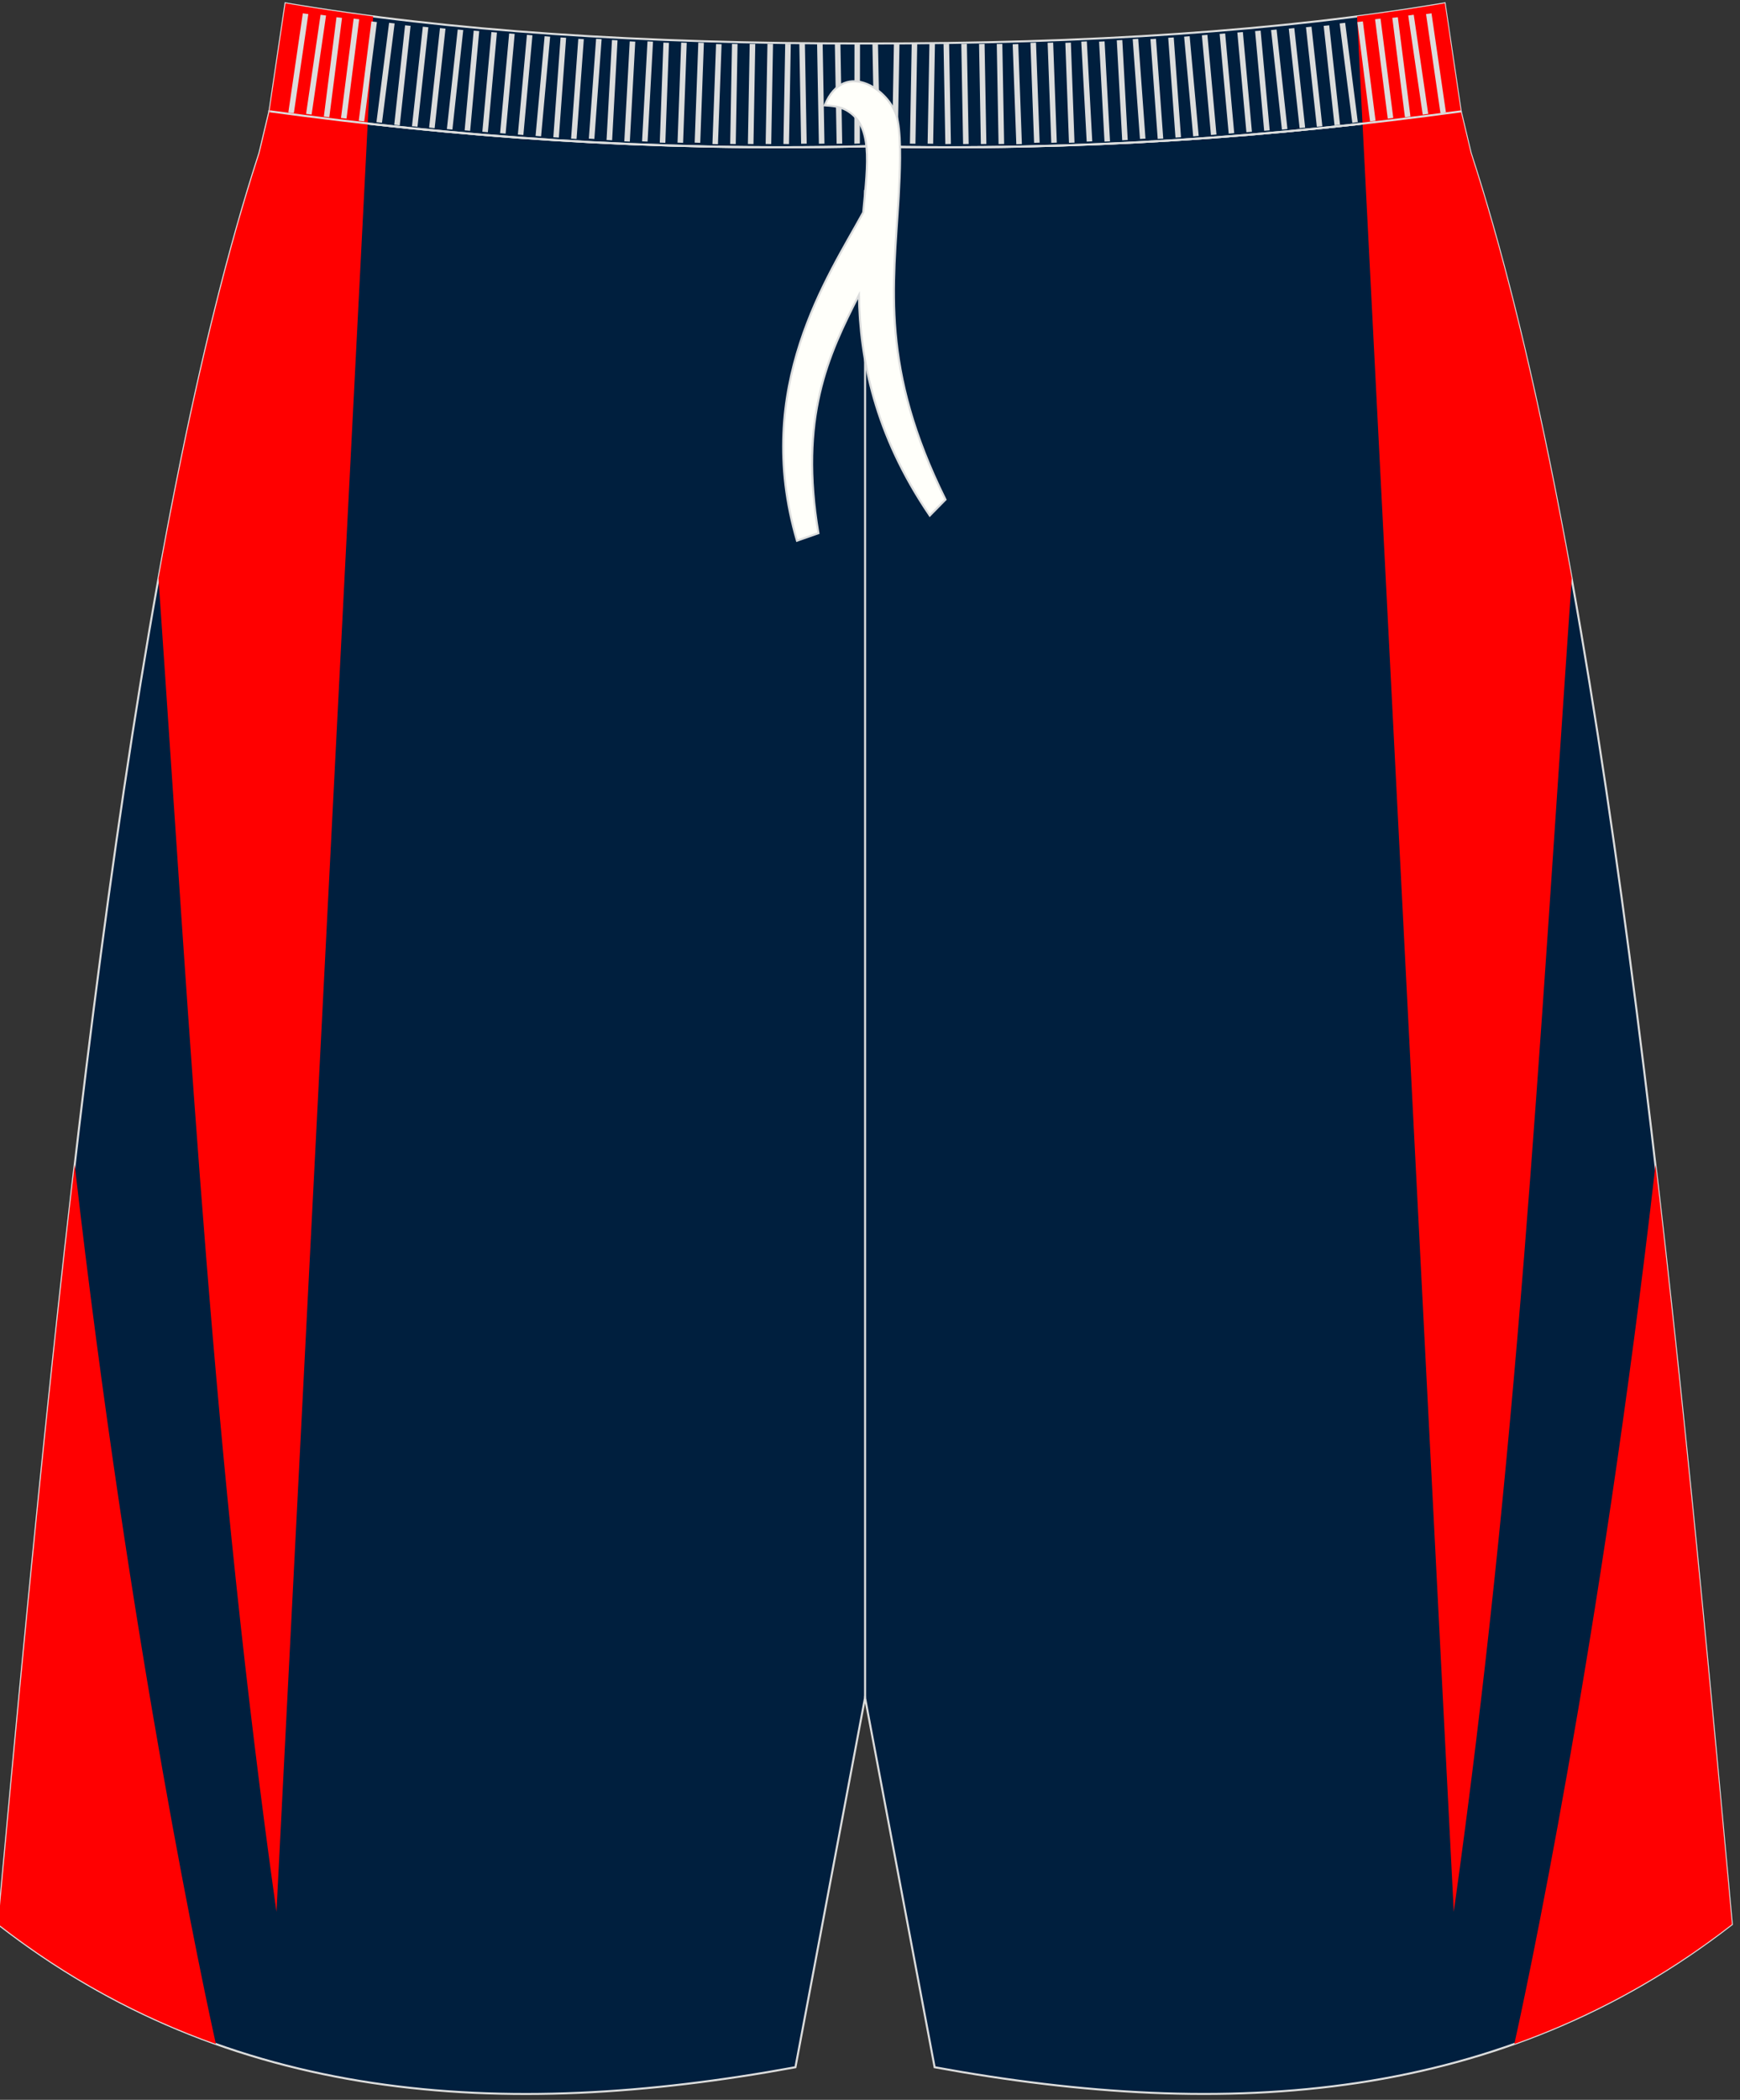
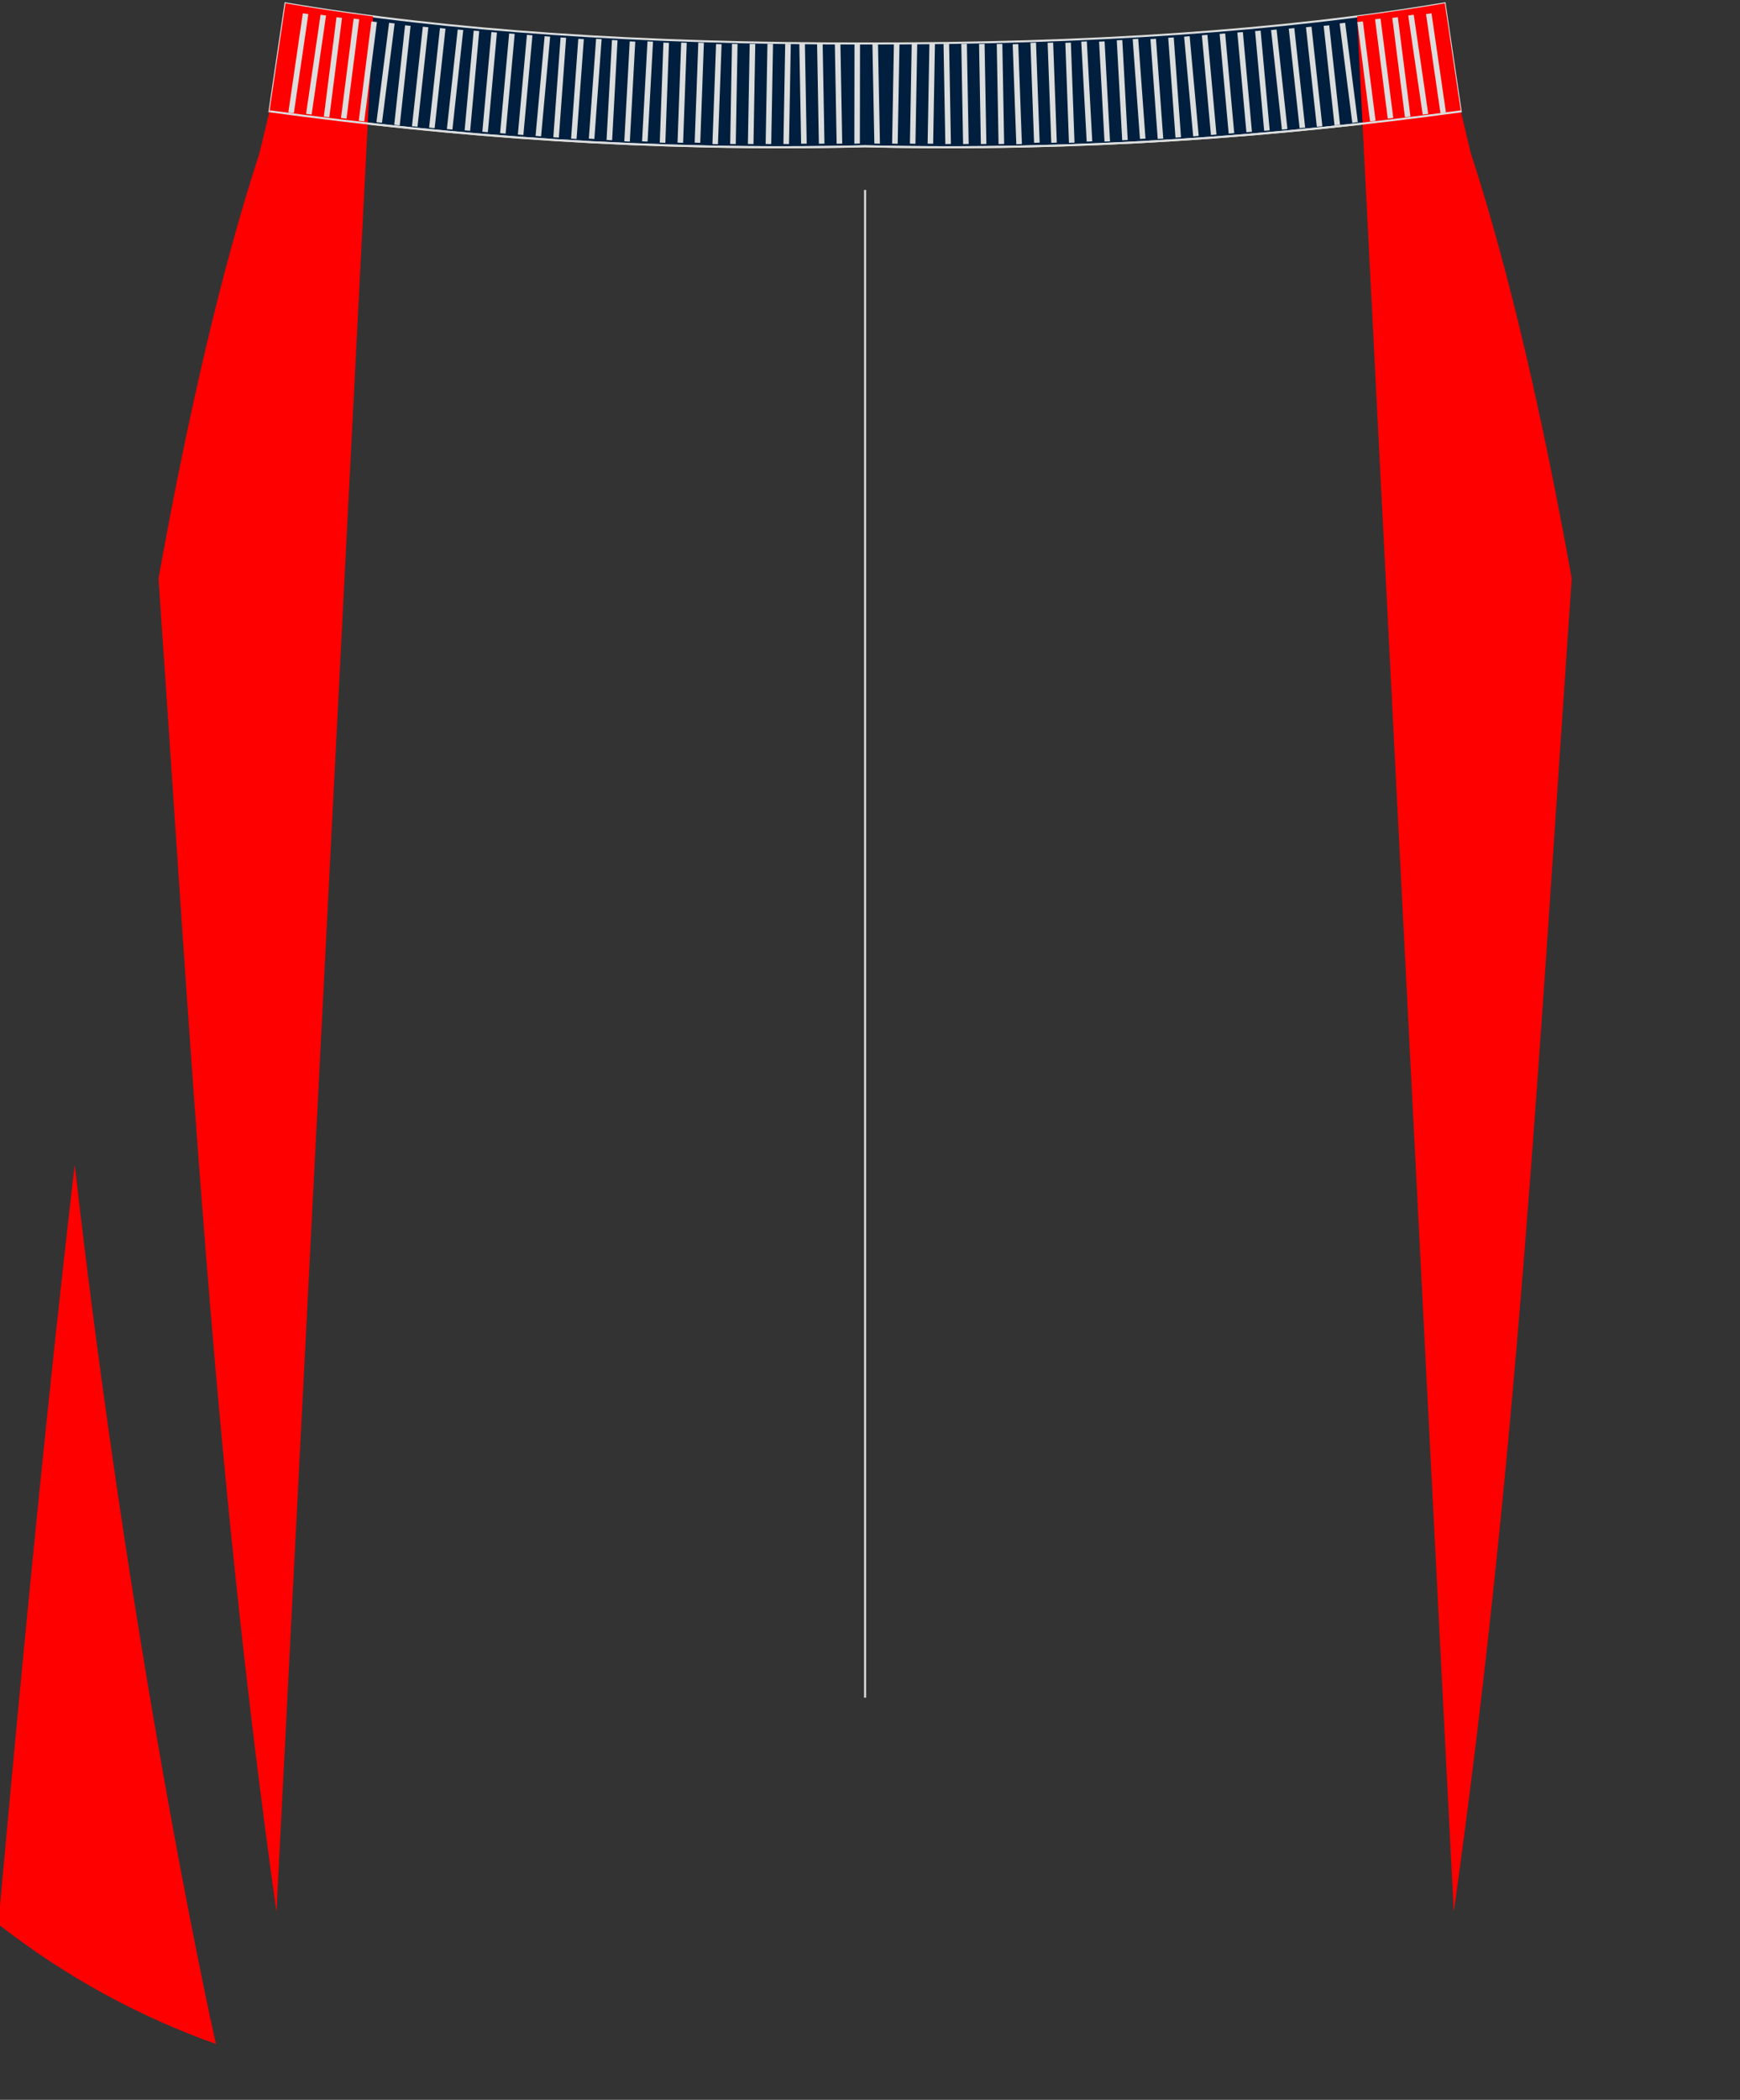
<svg xmlns="http://www.w3.org/2000/svg" version="1.1" id="图层_1" x="0px" y="0px" width="340px" height="410px" viewbox="0 0 340 410" enable-background="new 0 0 340 410" xml:space="preserve">
  <rect width="100%" height="100%" fill="#333333" stroke="none" />
-   <path fill="#001F3E" stroke="#DCDDDD" stroke-width="0.4" stroke-miterlimit="22.926" d="M169.04,28.57  c42.31,0.99,80.41-1.93,116.38-6.82l0.01,0.02l1.77,7.42l0.15,0.62c0,0,0,0.01,0,0.02c24.15,74.1,37.89,201.84,50.22,336.78  l0.83,9.12c-44.78,34.83-98.29,38.46-155.77,27.91l-13.6-72.15l-13.6,72.15c-57.48,10.56-110.98,6.93-155.77-27.91l0.83-9.12  C12.83,231.66,26.57,103.92,50.72,29.82c0-0.01,0-0.01,0-0.02l0.15-0.62l1.77-7.42l0-0.02C88.63,26.64,126.73,29.56,169.04,28.57z" />
  <line fill="none" stroke="#DCDDDD" stroke-width="0.4" stroke-miterlimit="22.926" x1="169.04" y1="331.48" x2="169.04" y2="37.09" />
  <path fill="#001F3E" stroke="#DCDDDD" stroke-width="0.4" stroke-miterlimit="22.926" d="M169.04,28.57  c42.31,0.99,80.41-1.93,116.38-6.82l-3.13-21.09c-31.77,5.38-69.7,7.9-113.25,7.83C125.49,8.56,87.55,6.04,55.79,0.66l-3.13,21.09  C88.63,26.64,126.73,29.56,169.04,28.57z" />
  <g>
    <path fill="#FF0000" d="M72.92,3.21l-18.9,370.1c-12.47-88.84-16.47-165.24-23.05-260.35c5.76-31.96,12.26-60.14,19.76-83.14   c0-0.01,0-0.01,0-0.02l0.15-0.62l1.77-7.42l0-0.02l3.13-21.09C61.31,1.6,67.01,2.44,72.9,3.21L72.92,3.21z" />
-     <path fill="#FF0001" d="M42.19,399.1c-1.82-8.05-16.79-77.18-27.59-171.66C9.45,271.52,4.89,318.61,0.5,366.6l-0.83,9.12   C13.1,386.17,27.31,393.8,42.19,399.1z" />
+     <path fill="#FF0001" d="M42.19,399.1c-1.82-8.05-16.79-77.18-27.59-171.66C9.45,271.52,4.89,318.61,0.5,366.6l-0.83,9.12   C13.1,386.17,27.31,393.8,42.19,399.1" />
  </g>
  <g>
    <path fill="#FF0000" d="M265.17,3.21l18.9,370.1c12.46-88.84,16.47-165.24,23.05-260.35c-5.76-31.96-12.25-60.14-19.75-83.14   c0-0.01,0-0.01,0-0.02l-0.15-0.62l-1.77-7.42l0-0.02l-3.13-21.09c-5.52,0.94-11.22,1.78-17.11,2.54L265.17,3.21z" />
-     <path fill="#FF0001" d="M295.9,399.1c1.82-8.05,16.79-77.18,27.59-171.66c5.15,44.08,9.71,91.17,14.1,139.17l0.83,9.12   C324.98,386.17,310.77,393.8,295.9,399.1z" />
  </g>
  <path fill="none" stroke="#DCDDDD" stroke-width="0.4" stroke-miterlimit="22.926" d="M52.69,21.73  c35.97,4.89,74.08,7.81,116.39,6.82c42.31,0.99,80.38-1.91,116.35-6.8l0.04-0.01" />
  <g>
    <path fill="#DCDDDD" d="M56.34,21.96L59.17,2.6l1.08,0.15L57.42,22.1L56.34,21.96L56.34,21.96z M59.81,22.23L59.81,22.23l1.08,0.15   l2.82-19.35l-1.07-0.15L59.81,22.23L59.81,22.23z M63.28,22.76L63.28,22.76l2.47-19.4l1.08,0.13l-2.48,19.4L63.28,22.76   L63.28,22.76z M66.63,23.03L66.63,23.03l1.08,0.13l2.48-19.4L69.1,3.63L66.63,23.03L66.63,23.03z M70.1,23.58L70.1,23.58l2.47-19.4   l1.08,0.13l-2.48,19.4L70.1,23.58L70.1,23.58z M73.56,23.85L73.56,23.85l1.08,0.13l2.47-19.4l-1.08-0.13L73.56,23.85L73.56,23.85z    M77.03,24.38L77.03,24.38l2.12-19.44l1.08,0.11l-2.12,19.43L77.03,24.38L77.03,24.38z M80.5,24.65L80.5,24.65l2.12-19.44   l1.08,0.11l-2.12,19.43L80.5,24.65L80.5,24.65z M83.85,24.92L83.85,24.92l2.12-19.44l1.08,0.11l-2.12,19.44L83.85,24.92   L83.85,24.92z M87.32,25.2L87.32,25.2l2.12-19.44l1.08,0.11L88.4,25.3L87.32,25.2L87.32,25.2z M90.79,25.45L90.79,25.45l1.77-19.47   l1.08,0.09l-1.77,19.47L90.79,25.45L90.79,25.45z M94.25,25.73L94.25,25.73l1.77-19.47l1.08,0.09l-1.77,19.47L94.25,25.73   L94.25,25.73z M97.72,26L97.72,26l1.77-19.47l1.08,0.09L98.8,26.09L97.72,26L97.72,26z M101.19,26.27L101.19,26.27l1.77-19.47   l1.08,0.09l-1.77,19.47L101.19,26.27L101.19,26.27z M104.65,26.54L104.65,26.54l1.77-19.47l1.08,0.09l-1.77,19.47L104.65,26.54   L104.65,26.54z M108.12,26.8L108.12,26.8l1.42-19.49l1.08,0.07l-1.42,19.49L108.12,26.8L108.12,26.8z M111.59,27.07L111.59,27.07   L113,7.58l1.08,0.07l-1.42,19.49L111.59,27.07L111.59,27.07z M115.06,27.07L115.06,27.07l1.42-19.5l1.08,0.07l-1.42,19.49   L115.06,27.07L115.06,27.07z M118.52,27.33L118.52,27.33l1.06-19.52l1.09,0.06l-1.06,19.52L118.52,27.33L118.52,27.33z    M121.99,27.6L121.99,27.6l1.06-19.52l1.08,0.05l-1.06,19.52L121.99,27.6L121.99,27.6z M125.46,27.6L125.46,27.6l1.06-19.52   l1.08,0.05l-1.06,19.52L125.46,27.6L125.46,27.6z M128.92,27.85L128.92,27.85l0.71-19.53l1.09,0.04l-0.71,19.53L128.92,27.85   L128.92,27.85z M132.39,27.85L132.39,27.85l0.71-19.53l1.09,0.04l-0.71,19.53L132.39,27.85L132.39,27.85z M135.74,27.85   L135.74,27.85l0.71-19.53l1.09,0.04l-0.71,19.53L135.74,27.85L135.74,27.85z M139.21,28.13L139.21,28.13l0.71-19.53L141,8.63   l-0.71,19.53L139.21,28.13L139.21,28.13z M142.68,28.11L142.68,28.11l0.35-19.54l1.09,0.02l-0.35,19.54L142.68,28.11L142.68,28.11z    M146.14,28.11L146.14,28.11l0.35-19.54l1.09,0.02l-0.35,19.54L146.14,28.11L146.14,28.11z M149.61,28.11L149.61,28.11l0.35-19.54   l1.09,0.02l-0.35,19.54L149.61,28.11L149.61,28.11z M153.08,28.11L153.08,28.11l0.35-19.54l1.09,0.02l-0.35,19.54L153.08,28.11   L153.08,28.11z M156.54,28.07L156.54,28.07l-0.35-19.54l1.09-0.02l0.35,19.54L156.54,28.07L156.54,28.07z M160.01,28.07   L160.01,28.07l-0.35-19.54l1.09-0.02l0.35,19.54L160.01,28.07L160.01,28.07z M163.48,28.07L163.48,28.07l-0.35-19.54l1.09-0.02   l0.35,19.54L163.48,28.07L163.48,28.07z M166.94,28.06L166.94,28.06l0.03-19.53l1.08-0.04l-0.03,19.53L166.94,28.06z" />
    <path fill="#DCDDDD" d="M282.54,21.96L279.72,2.6l-1.07,0.15l2.82,19.35L282.54,21.96L282.54,21.96z M279.08,22.23L279.08,22.23   L278,22.38l-2.83-19.35l1.08-0.15L279.08,22.23L279.08,22.23z M275.61,22.76L275.61,22.76l-2.47-19.4l-1.08,0.13l2.47,19.4   L275.61,22.76L275.61,22.76z M272.25,23.03L272.25,23.03l-1.08,0.13l-2.48-19.4l1.07-0.13L272.25,23.03L272.25,23.03z    M268.79,23.58L268.79,23.58l-2.48-19.4l-1.08,0.13l2.48,19.4L268.79,23.58L268.79,23.58z M265.32,23.85L265.32,23.85l-1.08,0.13   l-2.47-19.4l1.08-0.13L265.32,23.85L265.32,23.85z M261.85,24.38L261.85,24.38l-2.12-19.44l-1.08,0.11l2.12,19.43L261.85,24.38   L261.85,24.38z M258.39,24.65L258.39,24.65l-2.12-19.44l-1.08,0.11l2.12,19.43L258.39,24.65L258.39,24.65z M255.03,24.92   L255.03,24.92l-2.12-19.44l-1.08,0.11l2.12,19.44L255.03,24.92L255.03,24.92z M251.57,25.2L251.57,25.2l-2.12-19.44l-1.08,0.11   l2.12,19.44L251.57,25.2L251.57,25.2z M248.1,25.45L248.1,25.45l-1.77-19.47l-1.08,0.09l1.77,19.47L248.1,25.45L248.1,25.45z    M244.63,25.73L244.63,25.73l-1.77-19.47l-1.08,0.09l1.77,19.47L244.63,25.73L244.63,25.73z M241.17,26L241.17,26L239.4,6.53   l-1.08,0.09l1.77,19.47L241.17,26L241.17,26z M237.7,26.27L237.7,26.27L235.93,6.8l-1.08,0.09l1.77,19.47L237.7,26.27L237.7,26.27z    M234.23,26.54L234.23,26.54l-1.77-19.47l-1.08,0.09l1.77,19.47L234.23,26.54L234.23,26.54z M230.77,26.8L230.77,26.8l-1.42-19.49   l-1.08,0.07l1.42,19.49L230.77,26.8L230.77,26.8z M227.3,27.07L227.3,27.07l-1.42-19.5l-1.08,0.07l1.42,19.49L227.3,27.07   L227.3,27.07z M223.83,27.07L223.83,27.07l-1.42-19.5l-1.08,0.07l1.42,19.49L223.83,27.07L223.83,27.07z M220.36,27.33   L220.36,27.33L219.3,7.81l-1.08,0.06l1.06,19.52L220.36,27.33L220.36,27.33z M216.9,27.6L216.9,27.6l-1.06-19.52l-1.08,0.05   l1.06,19.52L216.9,27.6L216.9,27.6z M213.43,27.6L213.43,27.6l-1.06-19.52l-1.09,0.05l1.06,19.52L213.43,27.6L213.43,27.6z    M209.96,27.85L209.96,27.85l-0.71-19.53l-1.08,0.04l0.71,19.53L209.96,27.85L209.96,27.85z M206.5,27.85L206.5,27.85l-0.71-19.53   l-1.08,0.04l0.71,19.53L206.5,27.85L206.5,27.85z M203.15,27.85L203.15,27.85l-0.71-19.53l-1.09,0.04l0.71,19.53L203.15,27.85   L203.15,27.85z M199.68,28.13L199.68,28.13L198.97,8.6l-1.09,0.04l0.71,19.53L199.68,28.13L199.68,28.13z M196.21,28.11   L196.21,28.11l-0.35-19.54l-1.09,0.02l0.35,19.54L196.21,28.11L196.21,28.11z M192.74,28.11L192.74,28.11l-0.35-19.54l-1.08,0.02   l0.35,19.54L192.74,28.11L192.74,28.11z M189.28,28.11L189.28,28.11l-0.35-19.54l-1.09,0.02l0.35,19.54L189.28,28.11L189.28,28.11z    M185.81,28.11L185.81,28.11l-0.35-19.54l-1.09,0.02l0.35,19.54L185.81,28.11L185.81,28.11z M182.34,28.07L182.34,28.07l0.35-19.54   l-1.08-0.02l-0.35,19.54L182.34,28.07L182.34,28.07z M178.88,28.07L178.88,28.07l0.35-19.54l-1.08-0.02l-0.35,19.54L178.88,28.07   L178.88,28.07z M175.41,28.07L175.41,28.07l0.35-19.54l-1.09-0.02l-0.35,19.54L175.41,28.07L175.41,28.07z M171.94,28.06   L171.94,28.06l-0.38-19.53l-1.09-0.04l0.38,19.53L171.94,28.06z" />
  </g>
-   <path fill="#FFFFFA" stroke="#DCDDDD" stroke-width="0.4" stroke-miterlimit="22.926" d="M161.15,20.57  c1.42,0.1,2.91,0.2,4.27,0.97c5.09,2.91,4.23,9.94,3.25,19.94c-6.83,12.51-21.73,34.06-12.94,64.1l4.19-1.47  c-3.79-22.52,1.85-34.66,7.91-46.49c0.22,12.36,2.98,27.07,13.85,43.05l3.07-3.12C172,71.8,174.57,56.04,175.6,38.48  c0.25-4.58,0.55-10.9-0.16-14.77C174.6,17.88,165.01,11.12,161.15,20.57z" />
</svg>